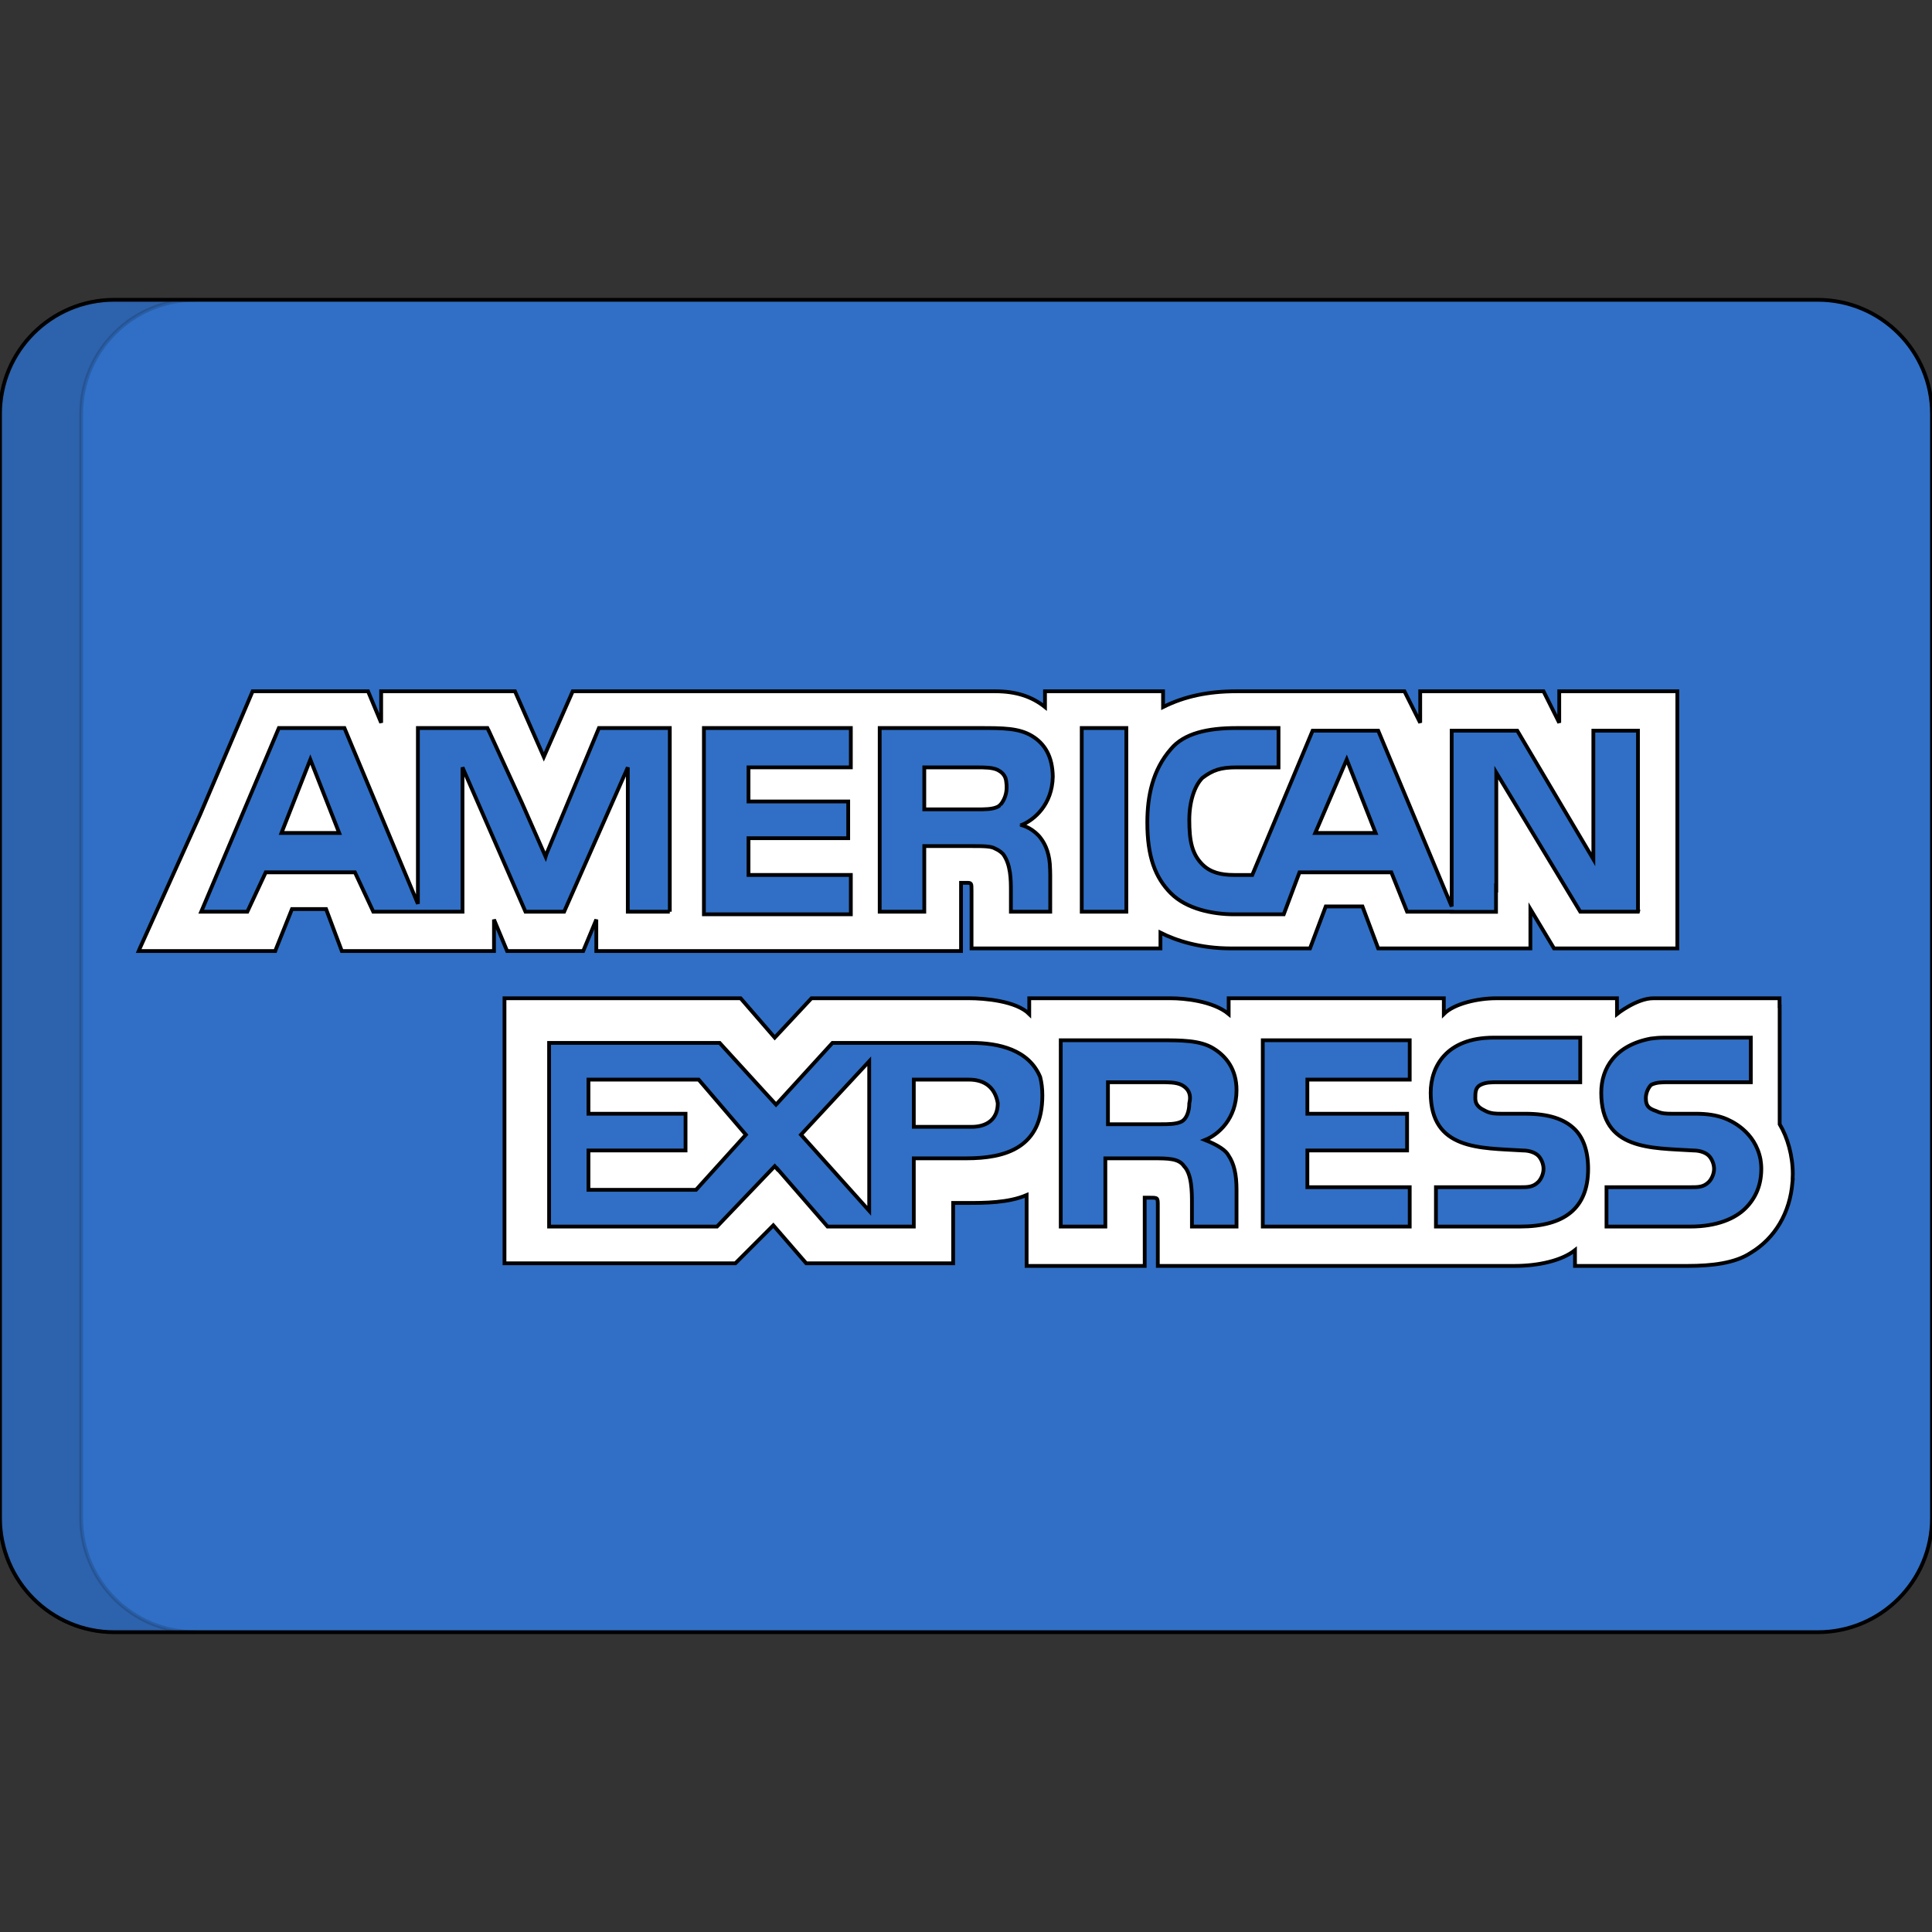
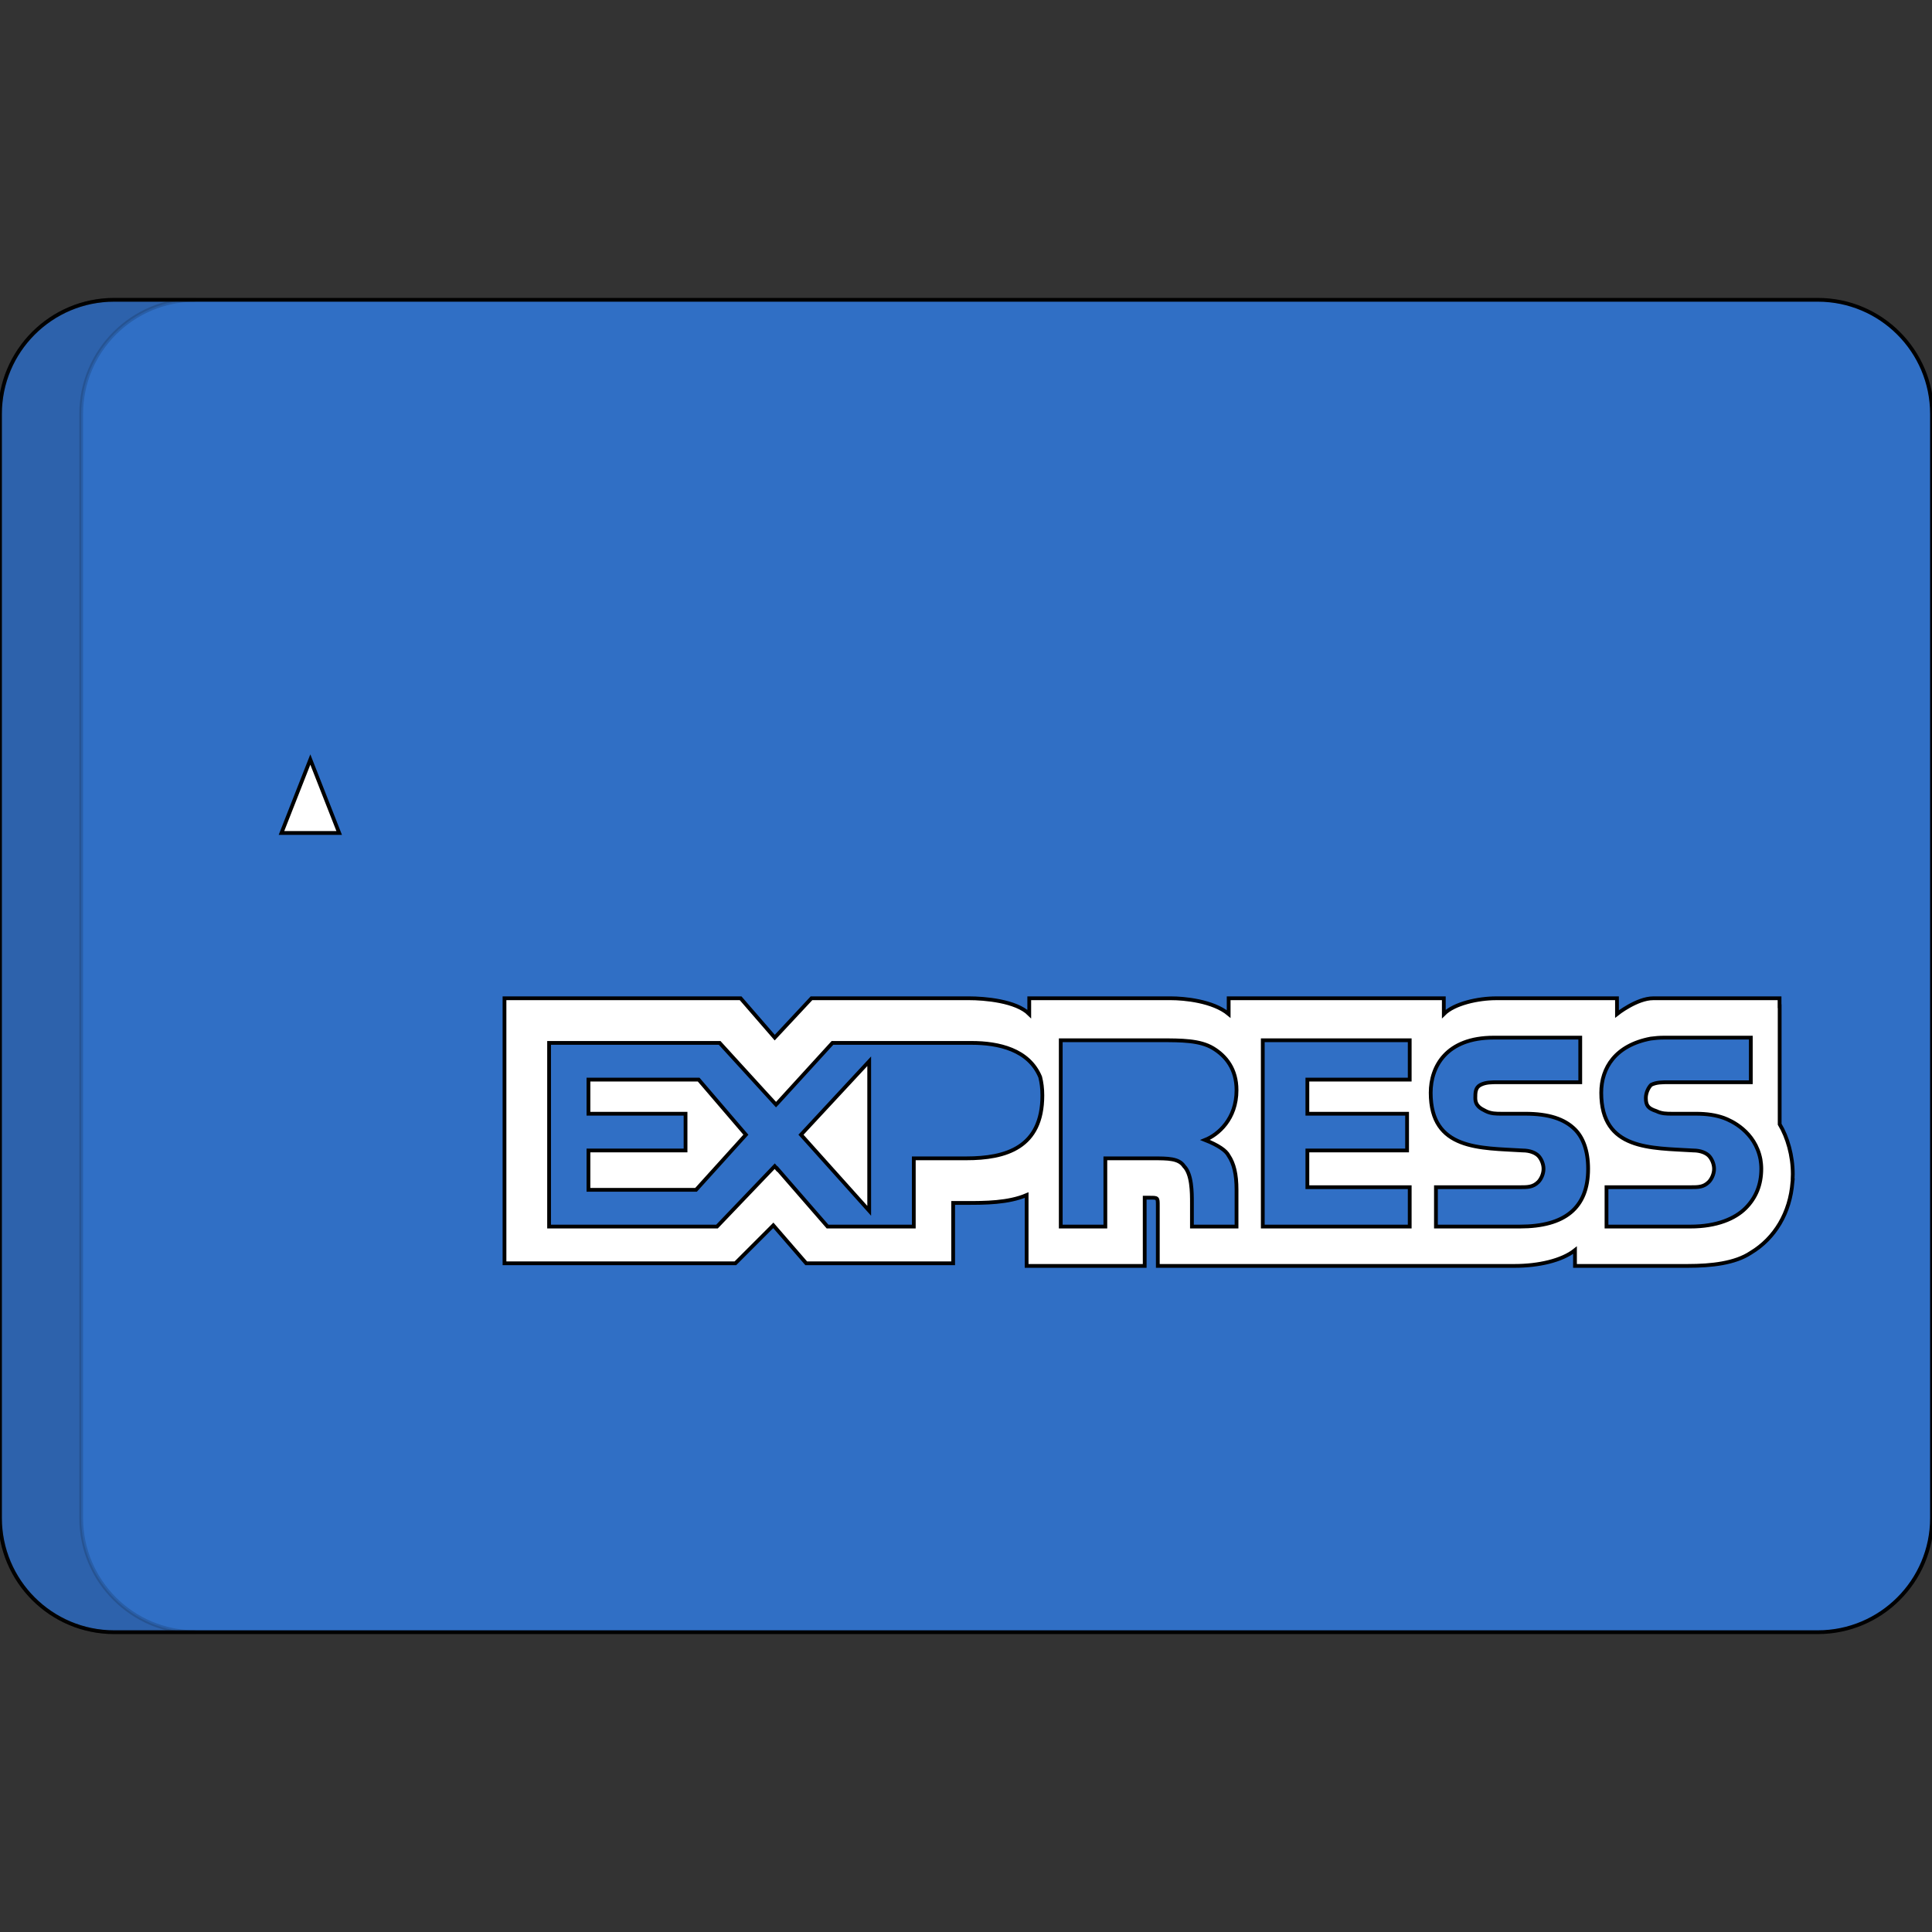
<svg xmlns="http://www.w3.org/2000/svg" height="800px" width="800px" version="1.1" id="Capa_1" viewBox="0 0 512 512" xml:space="preserve" fill="#000000" stroke="#000000">
  <rect x="0" y="0" width="512" height="512" fill="#333333" stroke="none" />
  <g id="SVGRepo_bgCarrier" stroke-width="0" />
  <g id="SVGRepo_tracerCarrier" stroke-linecap="round" stroke-linejoin="round" />
  <g id="SVGRepo_iconCarrier">
    <path style="fill:#306FC5;" d="M512,402.281c0,16.716-13.55,30.267-30.265,30.267H30.265C13.55,432.549,0,418.997,0,402.281V109.717 c0-16.715,13.55-30.266,30.265-30.266h451.47c16.716,0,30.265,13.551,30.265,30.266V402.281L512,402.281z" />
    <path style="opacity:0.15;fill:#202121;enable-background:new ;" d="M21.517,402.281V109.717 c0-16.715,13.552-30.266,30.267-30.266h-21.52C13.55,79.451,0,93.001,0,109.717v292.565c0,16.716,13.55,30.267,30.265,30.267h21.52 C35.07,432.549,21.517,418.997,21.517,402.281z" />
    <g>
      <polygon style="fill:#FFFFFF;" points="74.59,220.748 89.888,220.748 82.241,201.278 " />
      <polygon style="fill:#FFFFFF;" points="155.946,286.107 155.946,295.148 181.675,295.148 181.675,304.885 155.946,304.885 155.946,315.318 184.455,315.318 197.666,300.712 185.151,286.107 " />
-       <polygon style="fill:#FFFFFF;" points="356.898,201.278 348.553,220.748 364.548,220.748 " />
      <polygon style="fill:#FFFFFF;" points="230.348,320.875 230.348,281.241 212.268,300.712 " />
-       <path style="fill:#FFFFFF;" d="M264.42,292.368c-0.696-4.172-3.48-6.261-7.654-6.261h-14.599v12.516h15.299 C261.637,298.624,264.42,296.539,264.42,292.368z" />
-       <path style="fill:#FFFFFF;" d="M313.09,297.236c1.391-0.697,2.089-2.785,2.089-4.867c0.696-2.779-0.698-4.172-2.089-4.868 c-1.387-0.696-3.476-0.696-5.559-0.696h-13.91v11.127h13.909C309.613,297.932,311.702,297.932,313.09,297.236z" />
-       <path style="fill:#FFFFFF;" d="M413.217,183.198v8.344l-4.169-8.344H376.37v8.344l-4.174-8.344h-44.502 c-7.648,0-13.909,1.392-19.469,4.173v-4.173h-31.289v0.696v3.477c-3.476-2.78-7.648-4.173-13.211-4.173h-111.95l-7.652,17.384 l-7.647-17.384h-25.031h-10.431v8.344l-3.477-8.344h-0.696H66.942l-13.909,32.68L37.042,251.34l-0.294,0.697h0.294h35.463h0.444 l0.252-0.697l4.174-10.428h9.039l4.172,11.125h40.326v-0.697v-7.647l3.479,8.343h20.163l3.475-8.343v7.647v0.697h15.993h79.965 h0.696v-18.08h1.394c1.389,0,1.389,0,1.389,2.087v15.297h50.065v-4.172c4.172,2.089,10.426,4.172,18.771,4.172h20.863l4.172-11.123 h9.732l4.172,11.123h40.328v-6.952v-3.476l6.261,10.428h1.387h0.698h30.595v-68.143h-31.291l0,0H413.217z M177.501,241.609h-6.955 h-4.171v-4.169v-34.076l-0.696,1.595v-0.019l-16.176,36.669h-0.512h-3.719h-6.017l-16.687-38.245v38.245h-23.64l-4.867-10.43 H70.417l-4.868,10.43H53.326l20.57-48.675h17.382l19.469,46.587v-46.587h4.171h14.251l0.328,0.697h0.024l8.773,19.094l6.3,14.306 l0.223-0.721l13.906-33.375H177.5v48.674H177.501L177.501,241.609z M225.481,203.364h-27.119v9.039h26.423v9.734h-26.423v9.738 h27.119v10.427h-38.939v-49.367h38.939V203.364L225.481,203.364z M275.076,221.294c0.018,0.016,0.041,0.027,0.063,0.042 c0.263,0.278,0.488,0.557,0.68,0.824c1.332,1.746,2.409,4.343,2.463,8.151c0.004,0.066,0.007,0.131,0.011,0.197 c0,0.038,0.007,0.071,0.007,0.11c0,0.022-0.002,0.039-0.002,0.06c0.016,0.383,0.026,0.774,0.026,1.197v9.735h-10.428v-5.565 c0-2.781,0-6.954-2.089-9.735c-0.657-0.657-1.322-1.09-2.046-1.398c-1.042-0.675-3.017-0.686-6.295-0.686h-12.52v17.384h-11.818 v-48.675h26.425c6.254,0,10.428,0,13.906,2.086c3.407,2.046,5.465,5.439,5.543,10.812c-0.161,7.4-4.911,11.46-8.326,12.829 C270.676,218.662,272.996,219.129,275.076,221.294z M298.491,241.609h-11.822v-48.675h11.822V241.609z M434.083,241.609h-15.3 l-22.25-36.855v30.595l-0.073-0.072v6.362h-11.747v-0.029h-11.822l-4.172-10.43H344.38l-4.172,11.123h-13.211 c-5.559,0-12.517-1.389-16.687-5.561c-4.172-4.172-6.256-9.735-6.256-18.773c0-6.953,1.389-13.911,6.256-19.472 c3.474-4.175,9.735-5.562,17.382-5.562h11.128v10.429h-11.128c-4.172,0-6.254,0.693-9.041,2.783 c-2.082,2.085-3.474,6.256-3.474,11.123c0,5.564,0.696,9.04,3.474,11.821c2.091,2.089,4.87,2.785,8.346,2.785h4.867l15.991-38.243 h6.957h10.428l19.472,46.587v-2.376v-15.705v-1.389v-27.116h17.382l20.161,34.07v-34.07h11.826v47.977h0.002L434.083,241.609 L434.083,241.609z" />
-       <path style="fill:#FFFFFF;" d="M265.161,213.207c0.203-0.217,0.387-0.463,0.543-0.745c0.63-0.997,1.352-2.793,0.963-5.244 c-0.016-0.225-0.057-0.433-0.105-0.634c-0.013-0.056-0.011-0.105-0.026-0.161l-0.007,0.001c-0.346-1.191-1.229-1.923-2.11-2.367 c-1.394-0.693-3.48-0.693-5.565-0.693h-13.909v11.127h13.909c2.085,0,4.172,0,5.565-0.697c0.209-0.106,0.395-0.25,0.574-0.413 l0.002,0.009C264.996,213.389,265.067,213.315,265.161,213.207z" />
      <path style="fill:#FFFFFF;" d="M475.105,311.144c0-4.867-1.389-9.736-3.474-13.212v-31.289h-0.032v-2.089c0,0-29.145,0-33.483,0 c-4.336,0-9.598,4.171-9.598,4.171v-4.171h-31.984c-4.87,0-11.124,1.392-13.909,4.171v-4.171h-57.016v2.089v2.081 c-4.169-3.474-11.824-4.171-15.298-4.171h-37.549v2.089v2.081c-3.476-3.474-11.824-4.171-15.998-4.171H215.05l-9.737,10.431 l-9.04-10.431h-2.911h-4.737h-54.93v2.089v5.493v62.651h61.19l10.054-10.057l8.715,10.057h0.698h35.258h1.598h0.696h0.692v-6.953 v-9.039h3.479c4.863,0,11.124,0,15.991-2.089v17.382v1.394h31.291v-1.394V317.4h1.387c2.089,0,2.089,0,2.089,2.086v14.6v1.394 h94.563c6.263,0,12.517-1.394,15.993-4.175v2.781v1.394h29.902c6.254,0,12.517-0.695,16.689-3.478 c6.402-3.841,10.437-10.64,11.037-18.749c0.028-0.24,0.063-0.48,0.085-0.721l-0.041-0.039 C475.087,312.043,475.105,311.598,475.105,311.144z M256.076,306.973h-13.91v2.081v4.174v4.173v7.649h-22.855l-13.302-15.299 l-0.046,0.051l-0.65-0.748l-15.297,15.996h-44.501v-48.673h45.197l12.348,13.525l2.596,2.832l0.352-0.365l14.604-15.991h36.852 c7.152,0,15.161,1.765,18.196,9.042c0.365,1.441,0.577,3.043,0.577,4.863C276.237,304.189,266.502,306.973,256.076,306.973z M325.609,306.276c1.389,2.081,2.085,4.867,2.085,9.041v9.732h-11.819v-6.256c0-2.786,0-7.65-2.089-9.739 c-1.387-2.081-4.172-2.081-8.341-2.081H292.93v18.077h-11.82v-49.369h26.421c5.559,0,10.426,0,13.909,2.084 c3.474,2.088,6.254,5.565,6.254,11.128c0,7.647-4.865,11.819-8.343,13.212C322.829,303.49,324.914,304.885,325.609,306.276z M373.589,286.107h-27.122v9.04h26.424v9.737h-26.424v9.736h27.122v10.429H334.65V275.68h38.939V286.107z M402.791,325.05h-22.252 v-10.429h22.252c2.082,0,3.476,0,4.87-1.392c0.696-0.697,1.387-2.085,1.387-3.477c0-1.394-0.691-2.778-1.387-3.475 c-0.698-0.695-2.091-1.391-4.176-1.391c-11.126-0.696-24.337,0-24.337-15.296c0-6.954,4.172-14.604,16.689-14.604h22.945v11.819 h-21.554c-2.085,0-3.478,0-4.87,0.696c-1.387,0.697-1.387,2.089-1.387,3.478c0,2.087,1.387,2.783,2.778,3.473 c1.394,0.697,2.783,0.697,4.172,0.697h6.259c6.259,0,10.43,1.391,13.211,4.173c2.087,2.087,3.478,5.564,3.478,10.43 C420.869,320.179,414.611,325.05,402.791,325.05z M462.59,320.179c-2.778,2.785-7.648,4.871-14.604,4.871H425.74v-10.429h22.245 c2.087,0,3.481,0,4.87-1.392c0.693-0.697,1.391-2.085,1.391-3.477c0-1.394-0.698-2.778-1.391-3.475 c-0.696-0.695-2.085-1.391-4.172-1.391c-11.122-0.696-24.337,0-24.337-15.295c0-6.609,3.781-12.579,13.106-14.352 c1.115-0.154,2.293-0.253,3.583-0.253h22.948v11.819h-15.3h-5.561h-0.696c-2.087,0-3.476,0-4.865,0.696 c-0.7,0.697-1.396,2.089-1.396,3.478c0,2.087,0.696,2.783,2.785,3.473c1.389,0.697,2.78,0.697,4.172,0.697h0.691h5.565 c3.039,0,5.337,0.375,7.44,1.114c1.926,0.697,8.302,3.549,9.728,10.994c0.124,0.78,0.215,1.594,0.215,2.495 C466.761,313.925,465.37,317.401,462.59,320.179z" />
    </g>
  </g>
</svg>